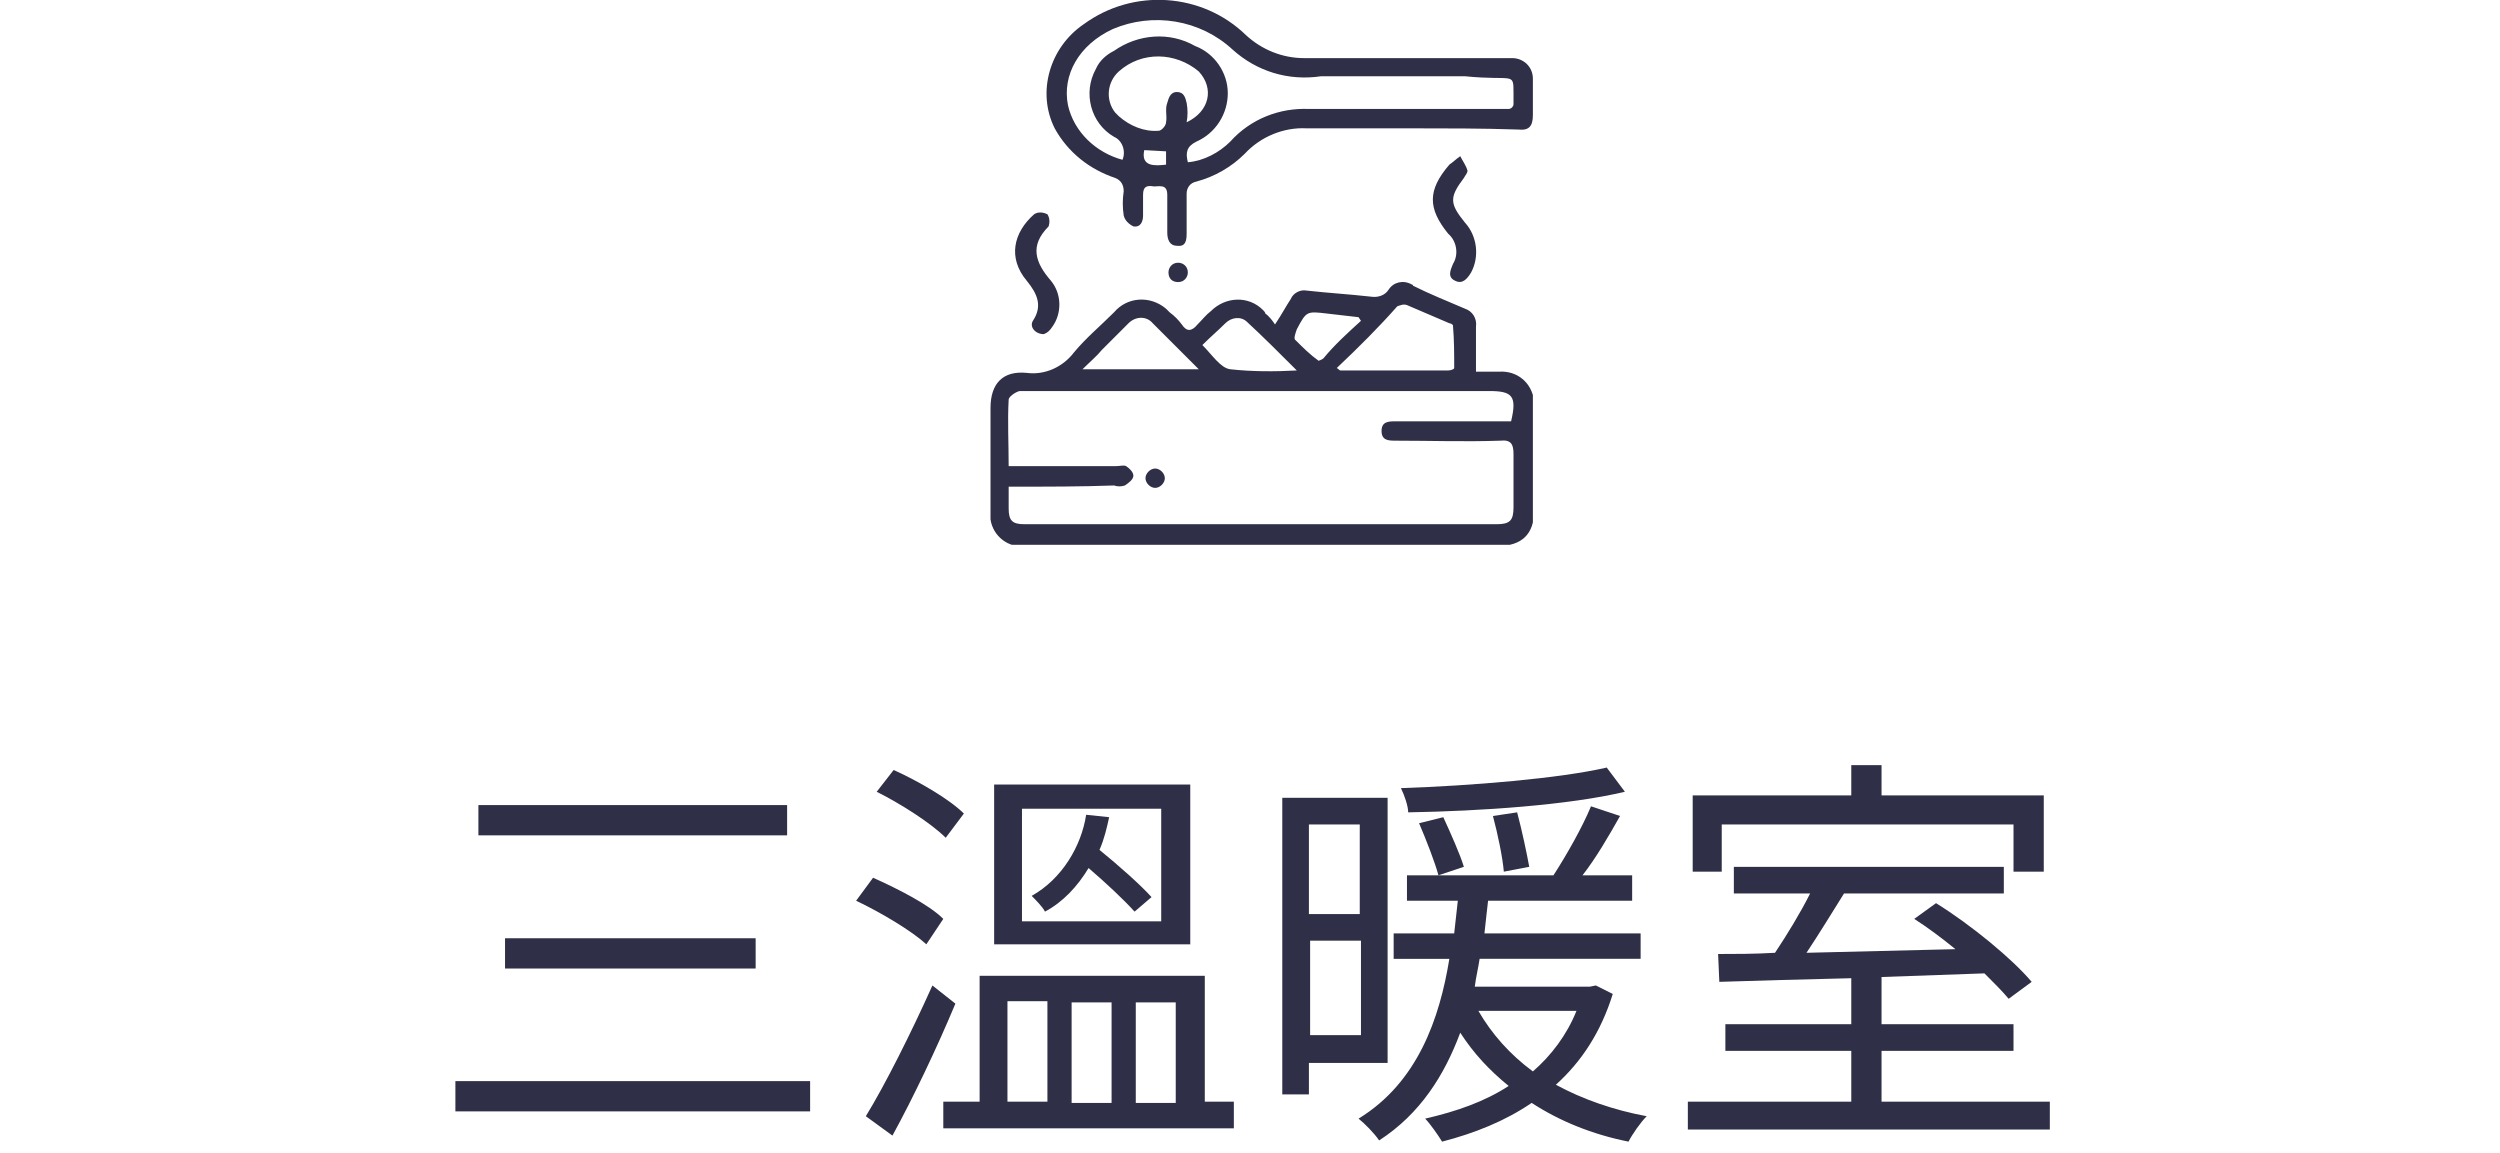
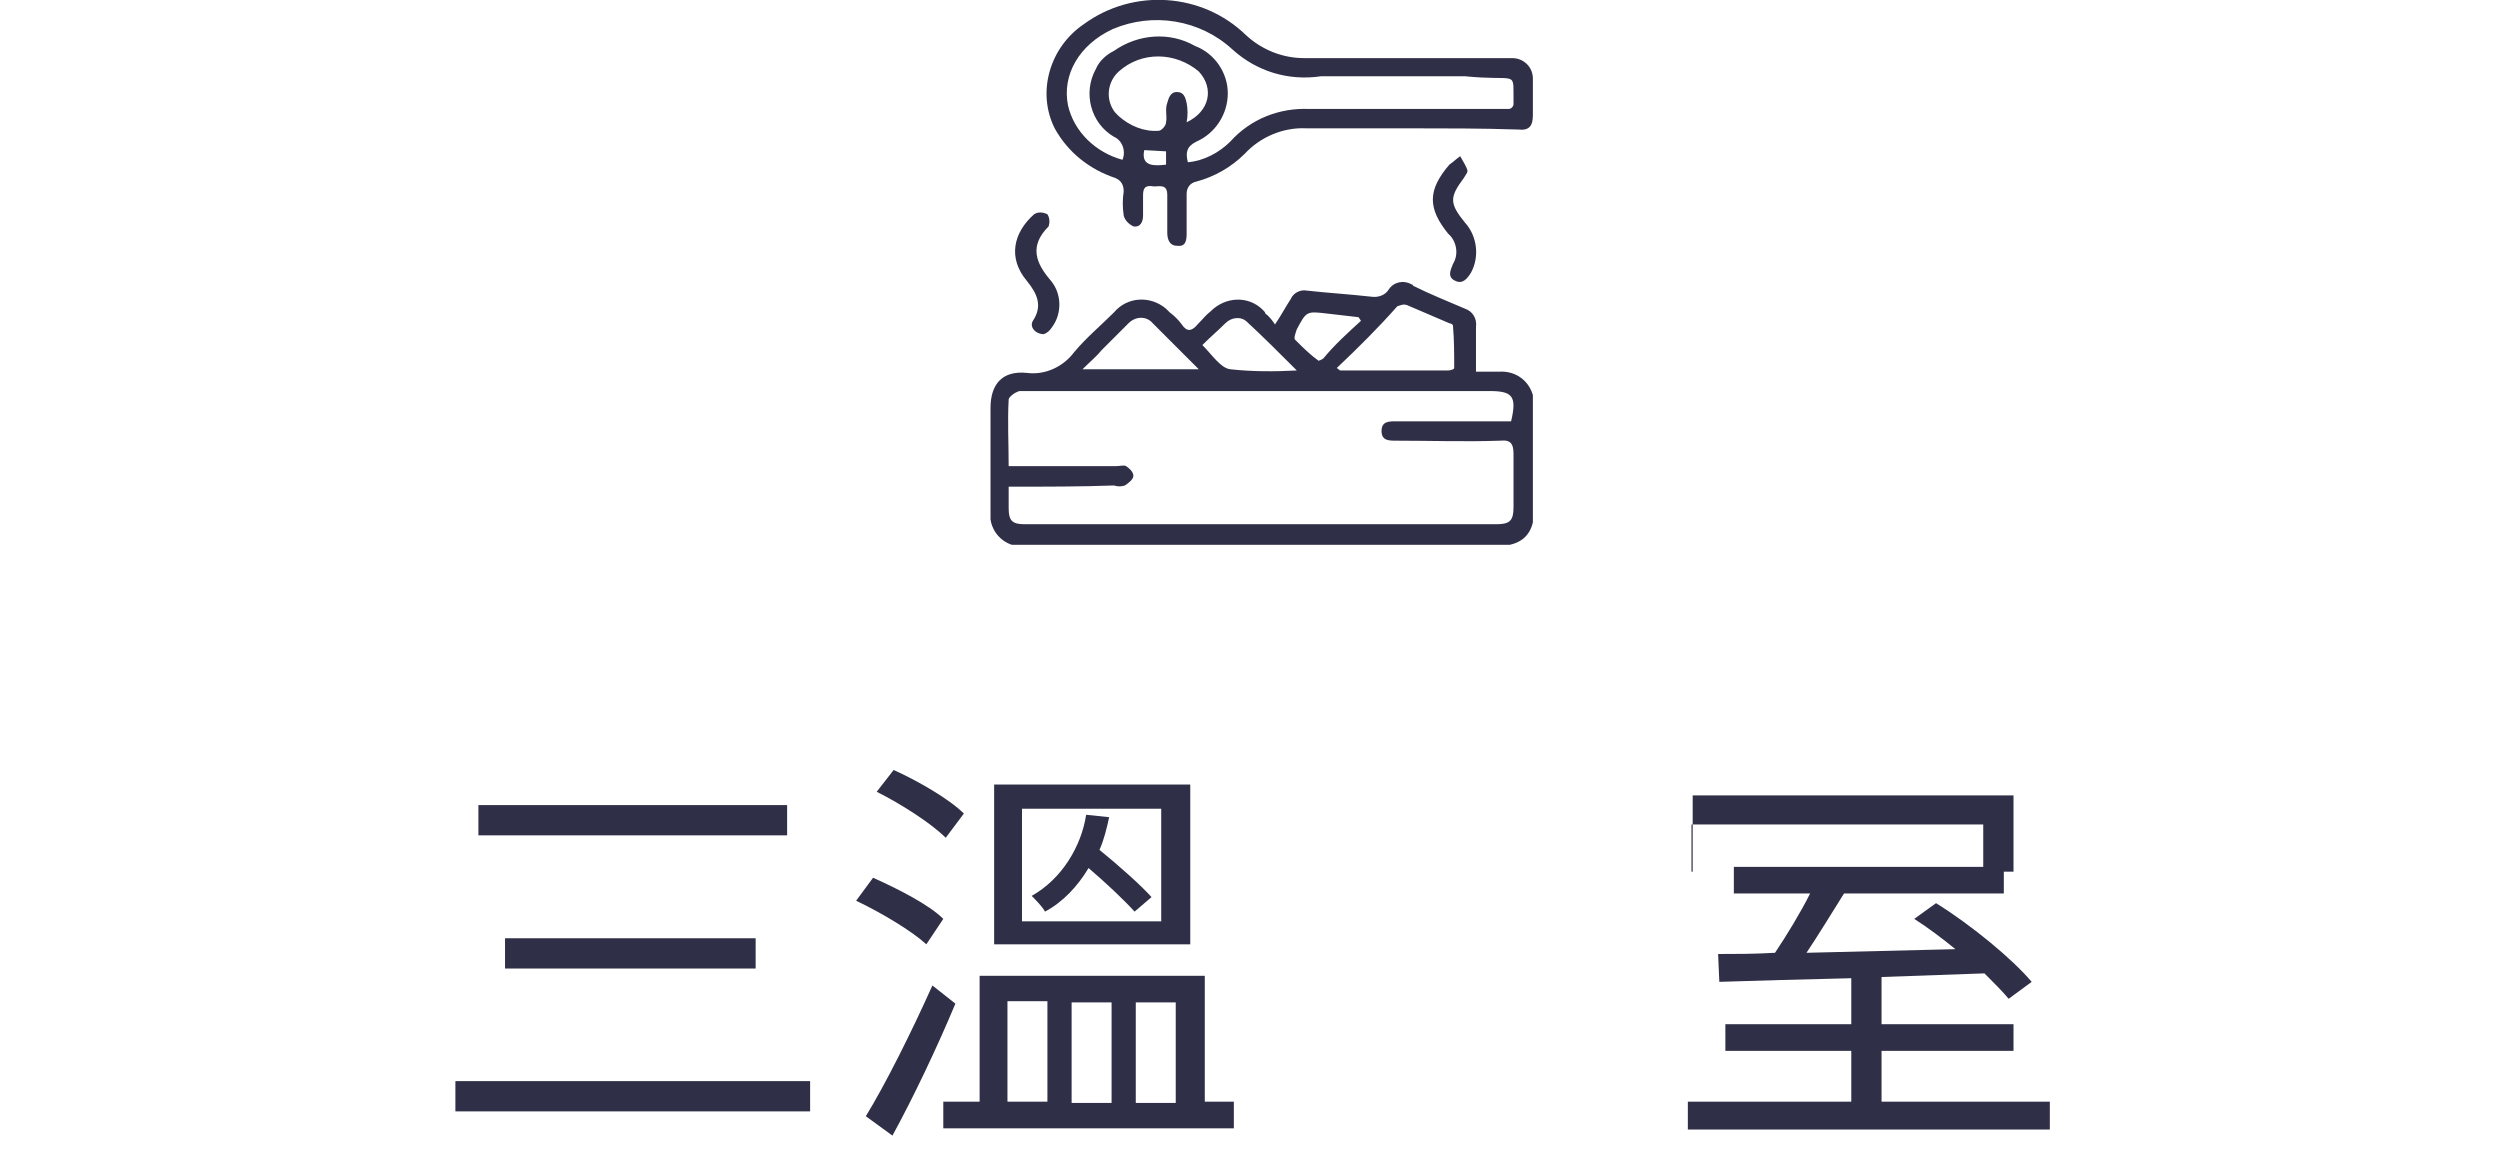
<svg xmlns="http://www.w3.org/2000/svg" xmlns:xlink="http://www.w3.org/1999/xlink" version="1.1" id="レイヤー_1" x="0px" y="0px" viewBox="0 0 206.5 95.2" style="enable-background:new 0 0 206.5 95.2;" xml:space="preserve">
  <style type="text/css">
	.st0{clip-path:url(#SVGID_00000057843318938024944230000007391898080935572646_);}
	.st1{fill:#2F3047;}
	.st2{enable-background:new    ;}
	.st3{fill:none;}
</style>
  <g id="グループ_7372" transform="translate(-634.284 -116)">
    <g id="グループ_7221" transform="translate(716 116)">
      <g>
        <defs>
          <rect id="SVGID_1_" x="0" y="0" width="44.9" height="45" />
        </defs>
        <clipPath id="SVGID_00000018940582331071801300000018008450791196050325_">
          <use xlink:href="#SVGID_1_" style="overflow:visible;" />
        </clipPath>
        <g id="グループ_7220" transform="translate(0 0)" style="clip-path:url(#SVGID_00000018940582331071801300000018008450791196050325_);">
          <path id="パス_46184" class="st1" d="M23.6,26.8c0.6-0.9,0.9-1.5,1.3-2.1c0.2-0.5,0.8-0.8,1.3-0.7c1.8,0.2,3.5,0.3,5.3,0.5      c0.6,0.1,1.2-0.1,1.5-0.6c0.4-0.6,1.2-0.8,1.9-0.4c0,0,0.1,0,0.1,0.1c1.4,0.7,2.9,1.3,4.3,1.9c0.6,0.2,1,0.8,0.9,1.5      c0,1.2,0,2.3,0,3.7c0.7,0,1.3,0,1.9,0c1.5-0.1,2.7,0.9,2.9,2.4c0,0.2,0,0.4,0,0.5c0,2.9,0,5.7,0,8.6c0,1.9-1,2.9-3,2.9      c-13,0-26,0-39,0c-1.4,0.2-2.7-0.8-2.9-2.2c0-0.2,0-0.5,0-0.7c0-2.8,0-5.6,0-8.5c0-2,1-3.1,3-2.9c1.5,0.2,3-0.5,3.9-1.7      c1-1.2,2.2-2.2,3.3-3.3c1.1-1.3,3-1.4,4.3-0.3c0.1,0.1,0.2,0.2,0.3,0.3c0.4,0.3,0.7,0.6,1,1c0.4,0.6,0.8,0.6,1.3,0      c0.4-0.4,0.7-0.8,1.1-1.1c1.2-1.2,3.1-1.3,4.3-0.1c0.1,0.1,0.2,0.2,0.2,0.3C23.1,26.1,23.4,26.5,23.6,26.8 M1.6,40.2      c0,0.7,0,1.3,0,1.8c0,1,0.3,1.3,1.3,1.3c13,0,26,0,39,0c1.1,0,1.4-0.3,1.4-1.4c0-1.5,0-2.9,0-4.4c0-0.8-0.2-1.2-1.1-1.1      c-2.9,0.1-5.8,0-8.6,0c-0.6,0-1.2,0-1.2-0.8c0-0.8,0.6-0.8,1.2-0.8c2.2,0,4.5,0,6.7,0h2.8c0.5-2.1,0.1-2.5-1.8-2.5      c-12.3,0-24.6,0-36.9,0c-0.6,0-1.3,0-1.9,0c-0.4,0.1-0.9,0.5-0.9,0.7c-0.1,1.8,0,3.6,0,5.5c3.1,0,6,0,8.9,0c0.3,0,0.6-0.1,0.8,0      c0.3,0.2,0.6,0.5,0.6,0.8s-0.4,0.6-0.7,0.8c-0.3,0.1-0.6,0.1-0.9,0C7.6,40.2,4.7,40.2,1.6,40.2 M28.7,30.4      c0.2,0.1,0.2,0.2,0.3,0.2c3,0,6,0,8.9,0c0.2,0,0.5-0.1,0.5-0.2c0-1.2,0-2.3-0.1-3.5c0-0.1-0.2-0.2-0.3-0.2      c-1.2-0.5-2.3-1-3.5-1.5c-0.3-0.1-0.5,0-0.8,0.1C32.2,27,30.5,28.7,28.7,30.4 M7.7,30.5h9.6c-1.4-1.4-2.6-2.6-3.8-3.8      c-0.5-0.6-1.4-0.6-2,0c0,0-0.1,0.1-0.1,0.1c-0.7,0.7-1.4,1.4-2.1,2.1C8.9,29.4,8.3,29.9,7.7,30.5 M17.6,28.5      c0.8,0.8,1.5,1.9,2.3,2c1.8,0.2,3.7,0.2,5.5,0.1c-1.5-1.5-2.8-2.8-4.1-4c-0.5-0.5-1.3-0.4-1.8,0.1      C18.9,27.3,18.3,27.8,17.6,28.5 M30.7,26.5l-0.2-0.3c-0.9-0.1-1.7-0.2-2.6-0.3c-1.7-0.2-1.7-0.2-2.5,1.3      c-0.1,0.3-0.3,0.8-0.1,0.9c0.6,0.6,1.2,1.2,1.9,1.7c0,0,0.3-0.1,0.4-0.2C28.5,28.5,29.6,27.5,30.7,26.5" />
          <path id="パス_46185" class="st1" d="M34.7,10.6c-2.8,0-5.6,0-8.5,0c-1.9-0.1-3.8,0.7-5.1,2.1c-1.1,1.1-2.5,1.9-4,2.3      c-0.5,0.1-0.8,0.5-0.8,1c0,0,0,0.1,0,0.1c0,1.1,0,2.2,0,3.2c0,0.6-0.1,1.1-0.8,1c-0.6,0-0.8-0.5-0.8-1.1c0-1,0-2.1,0-3.1      c0-0.9-0.6-0.7-1.1-0.7c-0.6-0.1-0.9,0-0.9,0.7c0,0.6,0,1.1,0,1.7c0,0.5-0.2,1-0.8,0.9c-0.4-0.2-0.7-0.5-0.8-0.9      c-0.1-0.7-0.1-1.3,0-2c0-0.5-0.2-0.9-0.7-1.1c-2.1-0.7-3.9-2.1-5-4.1C3.9,7.6,5,3.9,7.8,2c4.1-3,9.8-2.6,13.4,0.9      c1.3,1.2,3,1.9,4.8,1.9c5.7,0,11.5,0,17.2,0c0.9,0,1.7,0.7,1.7,1.7c0,1,0,2,0,3c0,0.9-0.3,1.3-1.2,1.2      C40.7,10.6,37.7,10.6,34.7,10.6 M11,13.2c0.3-0.7,0-1.6-0.7-1.9c-1.9-1.1-2.6-3.6-1.5-5.6C9.1,5,9.7,4.5,10.3,4.2      c2-1.4,4.6-1.6,6.7-0.4c1.6,0.6,2.7,2.2,2.7,3.9c0,1.7-1,3.3-2.6,4c-0.8,0.4-0.9,0.9-0.7,1.7c1.3-0.1,2.6-0.8,3.5-1.7      C21.6,9.8,24,8.9,26.4,9c5.1,0,10.1,0,15.2,0h1.3c0.2,0,0.4-0.2,0.4-0.4V7.7c0-1.8,0-1-4-1.4L27.4,6.3c-2.7,0.4-5.3-0.4-7.3-2.2      c-2.7-2.5-6.6-3.1-9.9-1.7C7.4,3.7,6,6.2,6.5,8.7C7,10.9,8.8,12.6,11,13.2 M16.3,10.1c1.9-0.9,2.3-2.8,1-4.2      c-1.9-1.6-4.7-1.7-6.6,0c-1,0.9-1.1,2.4-0.3,3.4c0.1,0.1,0.2,0.2,0.3,0.3c0.9,0.8,2.1,1.3,3.3,1.2c0.2,0,0.6-0.4,0.6-0.7      c0.1-0.5-0.1-1.1,0.1-1.6c0.1-0.3,0.2-0.9,0.8-0.9c0.6,0,0.7,0.5,0.8,0.9C16.4,9,16.4,9.6,16.3,10.1 M12.8,12.4      c-0.3,1.4,0.9,1.3,1.8,1.2v-1.1L12.8,12.4" />
          <path id="パス_46186" class="st1" d="M4.5,27.6c-0.7,0-1.2-0.6-0.9-1.1c0.8-1.2,0.4-2.2-0.5-3.3c-1.6-1.9-1.1-4,0.6-5.5      c0.3-0.2,0.7-0.2,1.1,0c0.2,0.3,0.2,0.7,0.1,1c-1.6,1.6-1.1,3,0.2,4.5C6,24.3,6,25.9,5.2,27C5,27.3,4.8,27.5,4.5,27.6" />
          <path id="パス_46187" class="st1" d="M38.9,12.9c0.2,0.4,0.5,0.8,0.6,1.2c0,0.2-0.2,0.4-0.3,0.6c-1.2,1.6-1.2,2.1,0.1,3.7      c1,1.1,1.2,2.8,0.5,4.1c-0.3,0.5-0.7,1-1.3,0.7c-0.7-0.3-0.4-0.9-0.2-1.4c0.5-0.8,0.3-1.9-0.4-2.5c-1.7-2.1-1.7-3.6,0.1-5.7      C38.3,13.4,38.6,13.1,38.9,12.9" />
-           <path id="パス_46196" class="st1" d="M12.9,39.5c0-0.4,0.4-0.8,0.8-0.8c0.4,0,0.8,0.4,0.8,0.8c0,0.4-0.4,0.8-0.8,0.8h0      C13.3,40.3,12.9,39.9,12.9,39.5" />
-           <path id="パス_46197" class="st1" d="M14.8,22.5c0-0.4,0.3-0.8,0.8-0.8c0.4,0,0.8,0.3,0.8,0.8c0,0.4-0.3,0.8-0.8,0.8      c0,0,0,0,0,0C15.1,23.3,14.8,23,14.8,22.5" />
        </g>
      </g>
    </g>
    <g class="st2">
      <path class="st1" d="M701.2,205.3v2.5h-29.3v-2.5H701.2z M699.3,182.5v2.5h-25.5v-2.5H699.3z M696.7,193.5v2.5H676v-2.5H696.7z" />
      <path class="st1" d="M710.8,194c-1.2-1.1-3.7-2.6-5.8-3.6l1.4-1.9c2,0.9,4.6,2.2,5.8,3.4L710.8,194z M713.2,198.9    c-1.5,3.6-3.5,7.8-5.2,10.9l-2.2-1.6c1.6-2.6,3.8-7,5.5-10.8L713.2,198.9z M712.4,185.2c-1.2-1.2-3.7-2.8-5.7-3.8l1.4-1.8    c2,0.9,4.6,2.4,5.8,3.6L712.4,185.2z M736.2,207v2.2h-24V207h3v-10.4h18.6V207H736.2z M732.6,194h-16.2v-13.2h16.2V194z     M717.5,207h3.3v-8.3h-3.3V207z M730.2,182.8h-11.5v9.3h11.5V182.8z M728,191.3c-0.9-1-2.4-2.4-3.8-3.6c-0.9,1.5-2.1,2.8-3.6,3.6    c-0.2-0.4-0.8-1-1.1-1.3c2.5-1.4,4.1-4.1,4.5-6.7l1.9,0.2c-0.2,0.9-0.4,1.8-0.8,2.7c1.6,1.3,3.4,2.9,4.3,3.9L728,191.3z     M722.8,198.8v8.3h3.3v-8.3H722.8z M728.1,198.8v8.3h3.3v-8.3H728.1z" />
-       <path class="st1" d="M742.4,203.7v2.7h-2.2v-24.5h8.7v21.9H742.4z M742.4,184.1v7.4h4.2v-7.4H742.4z M746.7,201.5v-7.8h-4.2v7.8    H746.7z M767.5,198.1c-1,3.2-2.6,5.6-4.7,7.5c2.2,1.2,4.8,2.1,7.5,2.6c-0.5,0.5-1.2,1.5-1.5,2.1c-3-0.6-5.7-1.7-8-3.2    c-2.2,1.5-4.7,2.5-7.4,3.2c-0.3-0.5-1-1.5-1.4-1.9c2.6-0.6,4.9-1.4,6.9-2.7c-1.6-1.3-2.9-2.7-4-4.4c-1.3,3.5-3.3,6.7-6.7,8.9    c-0.4-0.6-1.2-1.4-1.7-1.8c4.9-3,6.7-8.3,7.5-13.2h-4.6v-2.1h5c0.1-0.9,0.2-1.8,0.3-2.7h-4.2v-2.1h12.1c1.1-1.7,2.4-4,3.1-5.7    l2.4,0.8c-0.9,1.6-2,3.5-3.1,4.9h4.1v2.1h-11.9c-0.1,0.8-0.2,1.8-0.3,2.7h12.9v2.1h-13.3c-0.1,0.7-0.3,1.5-0.4,2.3h9.5l0.5-0.1    L767.5,198.1z M768.5,181.4c-4.6,1.1-11.9,1.6-17.9,1.7c0-0.5-0.3-1.4-0.6-2c5.9-0.2,13.1-0.8,17-1.7L768.5,181.4z M753.5,183.5    c0.6,1.3,1.4,3.1,1.7,4.1l-2.1,0.7c-0.3-1.1-1-2.9-1.6-4.3L753.5,183.5z M756.4,199.5c1.1,1.9,2.6,3.6,4.5,5c1.5-1.3,2.8-3,3.6-5    H756.4z M758.5,188c-0.1-1.2-0.5-3.1-0.9-4.6l2-0.3c0.4,1.5,0.8,3.4,1,4.5L758.5,188z" />
-       <path class="st1" d="M803.6,207v2.3h-29.9V207h13.5v-4.2h-10.4v-2.2h10.4v-3.8c-4.1,0.1-7.9,0.2-10.9,0.3l-0.1-2.3    c1.4,0,3,0,4.7-0.1c1-1.5,2.1-3.3,2.9-4.9h-6.3v-2.2h22.3v2.2h-13.2c-1,1.6-2.1,3.4-3.1,4.9c3.8-0.1,8.1-0.2,12.3-0.3    c-1.1-0.9-2.3-1.8-3.4-2.5l1.8-1.3c2.9,1.8,6.3,4.6,7.9,6.5l-1.9,1.4c-0.5-0.6-1.2-1.3-2-2.1c-2.8,0.1-5.7,0.2-8.5,0.3v3.9h10.9    v2.2h-10.9v4.2H803.6z M776.5,188h-2.4v-6.3h13.1v-2.5h2.5v2.5h13.4v6.3h-2.5v-3.9h-24.1V188z" />
+       <path class="st1" d="M803.6,207v2.3h-29.9V207h13.5v-4.2h-10.4v-2.2h10.4v-3.8c-4.1,0.1-7.9,0.2-10.9,0.3l-0.1-2.3    c1.4,0,3,0,4.7-0.1c1-1.5,2.1-3.3,2.9-4.9h-6.3v-2.2h22.3v2.2h-13.2c-1,1.6-2.1,3.4-3.1,4.9c3.8-0.1,8.1-0.2,12.3-0.3    c-1.1-0.9-2.3-1.8-3.4-2.5l1.8-1.3c2.9,1.8,6.3,4.6,7.9,6.5l-1.9,1.4c-0.5-0.6-1.2-1.3-2-2.1c-2.8,0.1-5.7,0.2-8.5,0.3v3.9h10.9    v2.2h-10.9v4.2H803.6z M776.5,188h-2.4v-6.3h13.1v-2.5v2.5h13.4v6.3h-2.5v-3.9h-24.1V188z" />
    </g>
  </g>
  <rect x="0" y="0" class="st3" width="206.5" height="95.2" />
</svg>